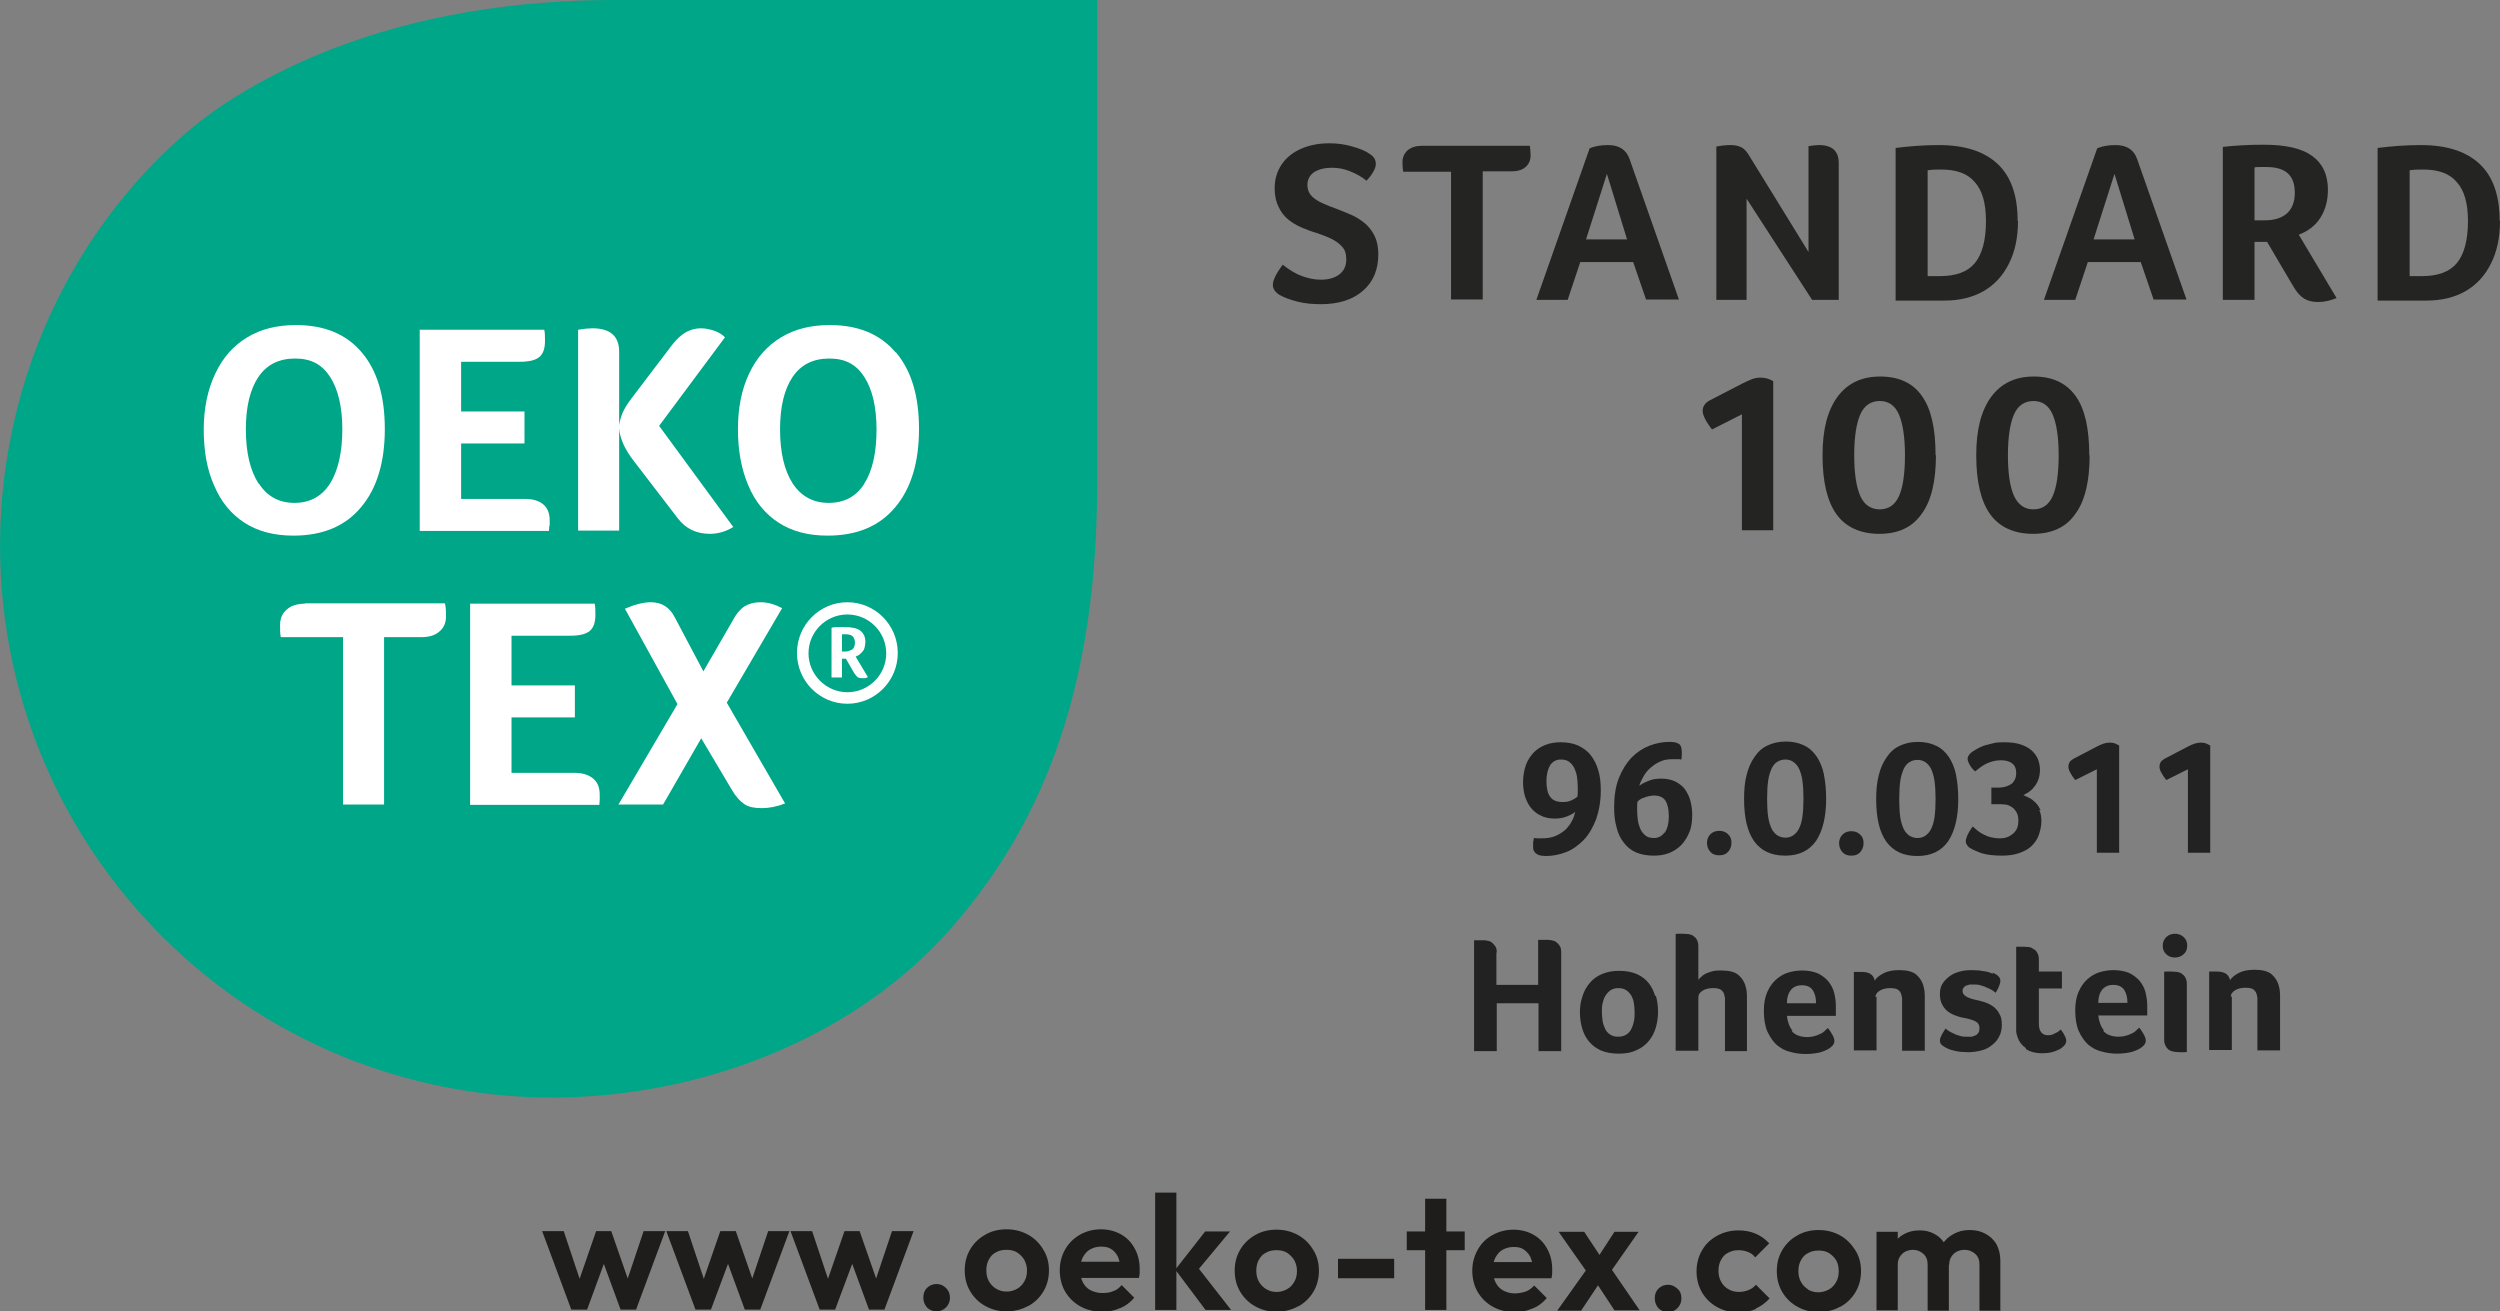
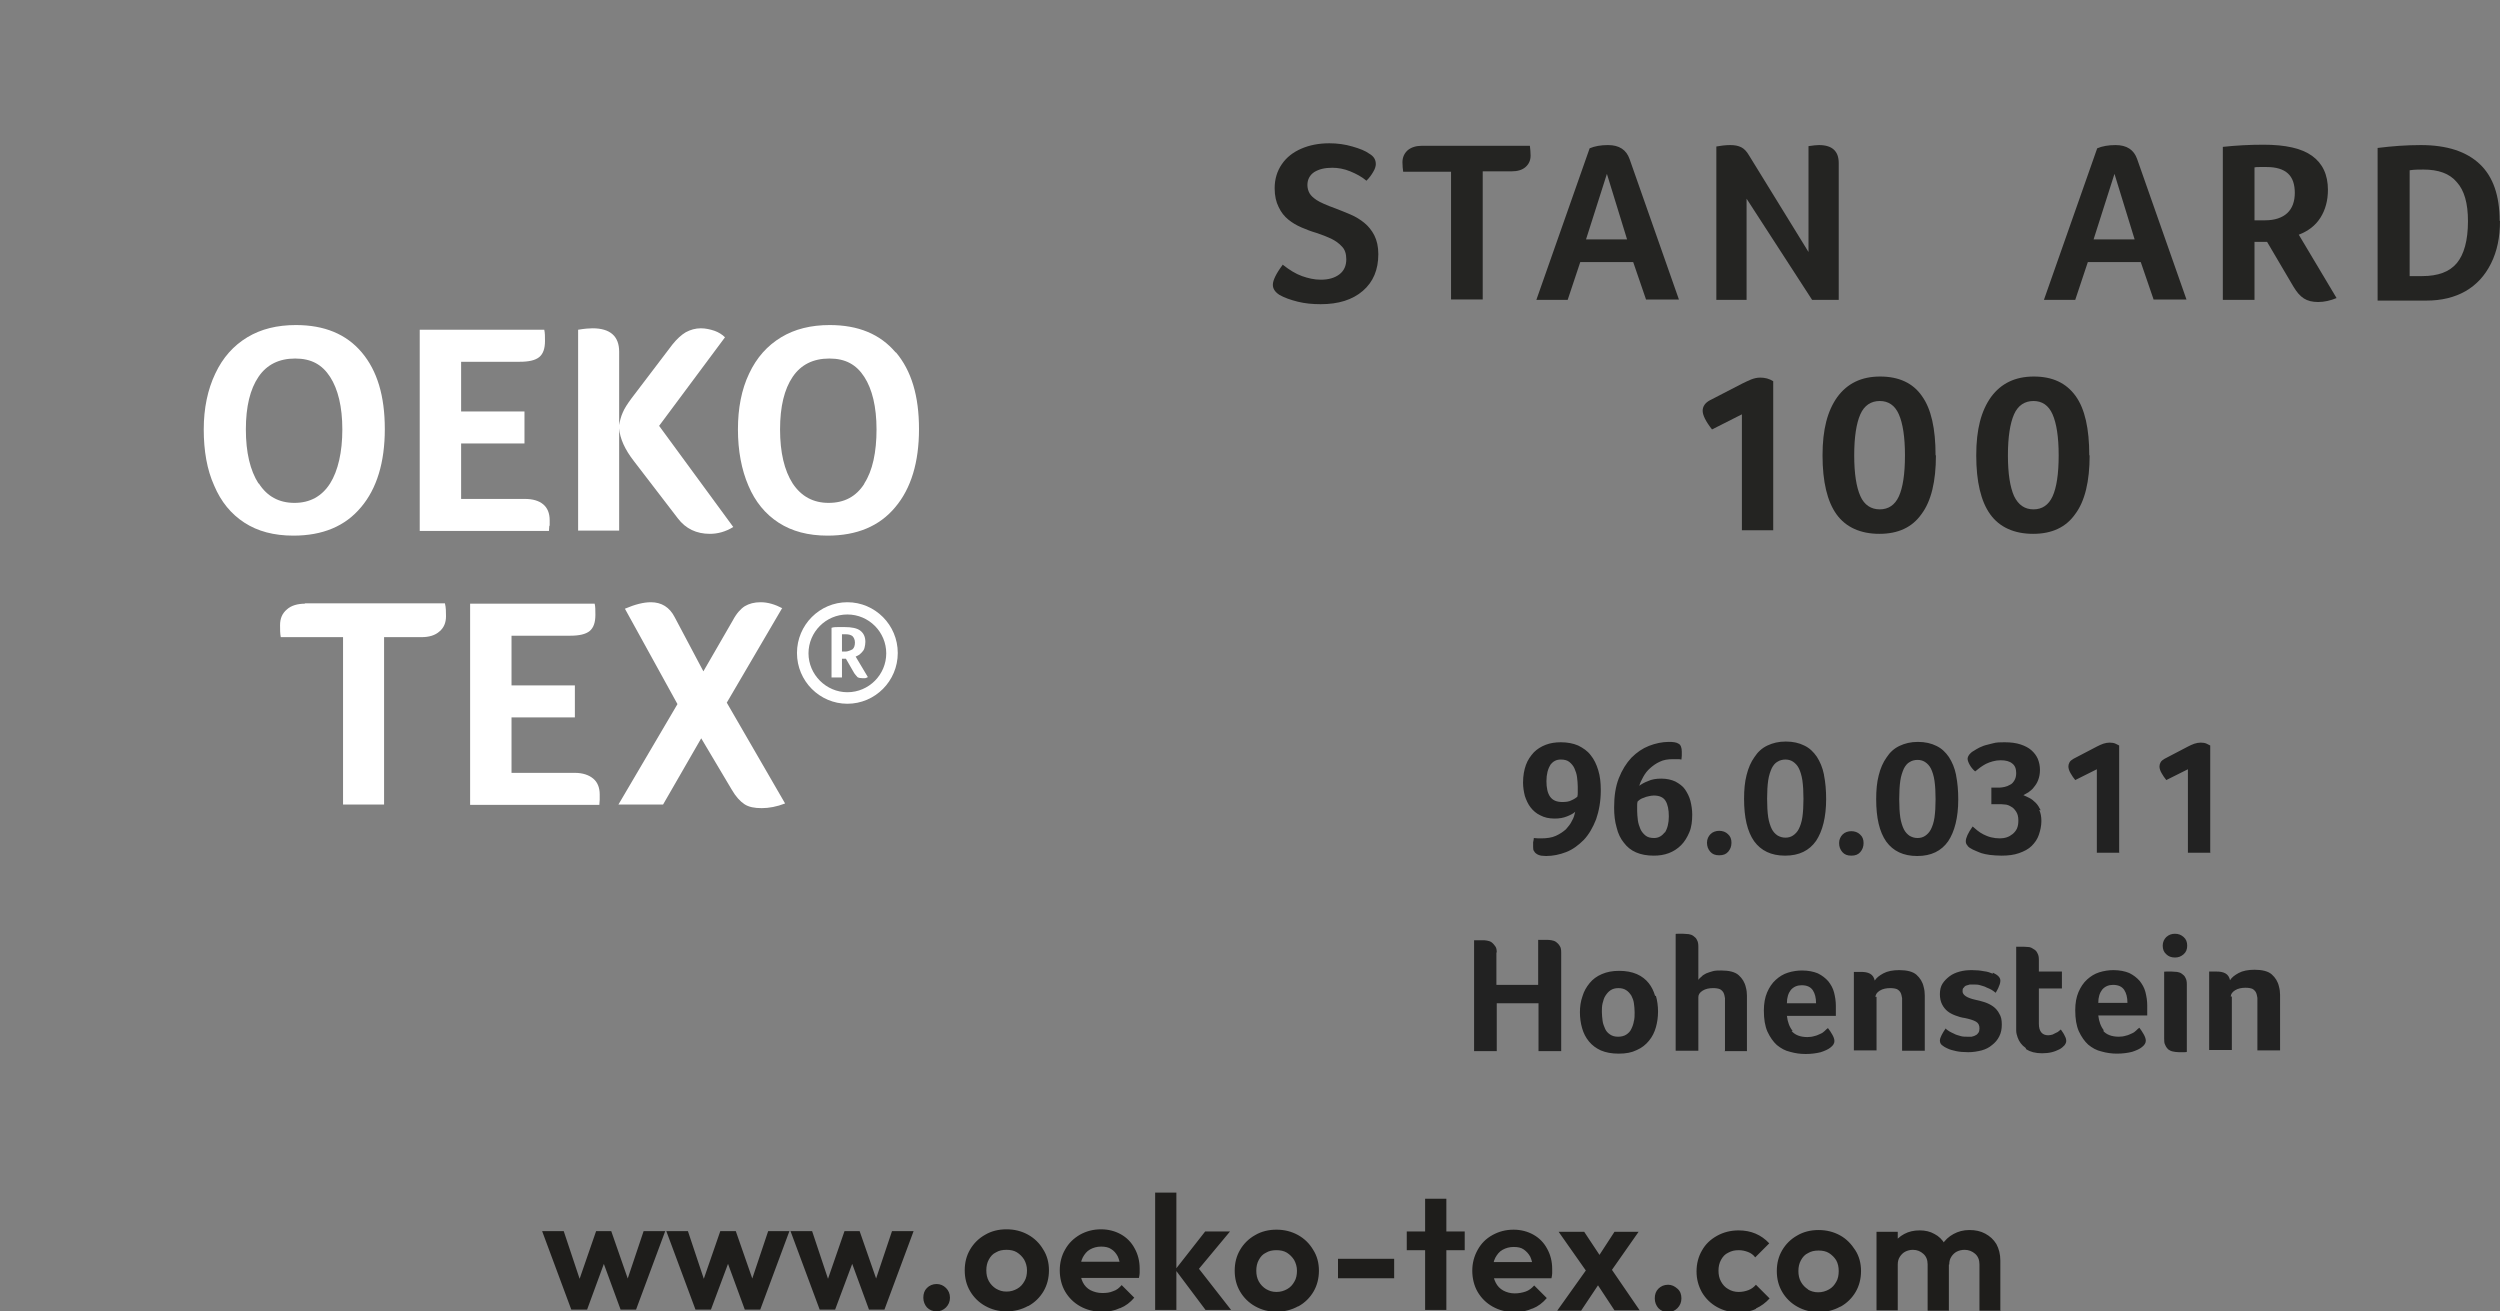
<svg xmlns="http://www.w3.org/2000/svg" id="Ebene_1" viewBox="0 0 69.45 36.43">
  <rect x="0" y="0" width="69.45" height="36.43" fill="#808080" stroke="none" />
  <defs>
    <style>.cls-1{fill:#222;}.cls-1,.cls-2,.cls-3,.cls-4,.cls-5,.cls-6{stroke-width:0px;}.cls-2{fill:#242422;}.cls-3{fill:#00a688;}.cls-4{fill:none;}.cls-5{fill:#fff;}.cls-7{clip-path:url(#clippath);}.cls-6{fill:#1e1d1b;}</style>
    <clipPath id="clippath">
-       <rect class="cls-4" x="0" y="0" width="30.49" height="30.49" />
-     </clipPath>
+       </clipPath>
  </defs>
  <g class="cls-7">
    <path class="cls-3" d="m4.49,26c3.27,3.27,7.36,4.49,10.83,4.49,4.24,0,8.51-1.71,11.15-4.76,2.65-3.04,4.01-6.89,4.01-12.32V0h-13.4c-5.53,0-9.06,1.69-10.94,2.95C4.2,4.25.75,7.74.1,13.42c-.51,4.48.96,9.14,4.39,12.58" />
  </g>
  <path class="cls-5" d="m7.18,13.43c-.23-.36-.35-.86-.35-1.5s.12-1.12.35-1.46.57-.51,1.02-.51.75.17.97.51c.22.34.34.83.34,1.46s-.12,1.15-.34,1.5c-.23.36-.56.54-.99.54s-.76-.18-.99-.54m2.84.66c.44-.52.66-1.25.66-2.17s-.21-1.62-.64-2.13c-.43-.51-1.04-.76-1.83-.76-.52,0-.97.11-1.35.34-.38.23-.68.56-.89,1.01-.21.44-.32.96-.32,1.55s.09,1.12.29,1.56c.19.45.47.79.84,1.03.37.24.82.36,1.36.36.81,0,1.44-.26,1.88-.79" />
  <path class="cls-5" d="m15.27,14.6s0-.09,0-.15c0-.19-.06-.34-.18-.44-.12-.1-.29-.15-.51-.15h-1.77v-1.54h1.76v-.89h-1.76v-1.38h1.63c.25,0,.43-.04.54-.13.11-.09.16-.24.16-.45,0-.12,0-.22-.02-.31h-3.46v5.59h3.59c0-.05.01-.1.01-.14" />
  <path class="cls-5" d="m17.2,11.9c.02.28.16.59.41.91l1.22,1.59c.22.29.52.43.89.43.22,0,.44-.06.65-.19l-2.06-2.81,1.83-2.46c-.08-.08-.18-.14-.29-.18-.12-.04-.25-.07-.38-.07-.15,0-.29.04-.42.11-.12.07-.25.19-.37.34l-1.14,1.5c-.11.15-.19.27-.24.39-.05.11-.08.23-.1.35v-2.04c0-.43-.25-.65-.74-.65-.09,0-.22.01-.4.04v5.58h1.14v-2.84h0Z" />
  <path class="cls-5" d="m24.01,13.44c-.23.36-.56.53-.99.53s-.76-.18-1-.54c-.23-.36-.35-.86-.35-1.5s.12-1.12.35-1.46c.23-.34.57-.51,1.02-.51s.75.17.97.51c.22.34.34.83.34,1.46s-.11,1.15-.34,1.5m.87-3.64c-.43-.51-1.04-.76-1.83-.76-.52,0-.97.11-1.35.34-.38.23-.68.56-.89,1.01-.21.44-.31.96-.31,1.55s.1,1.12.29,1.56c.19.45.47.79.84,1.03.37.24.82.36,1.36.36.81,0,1.44-.26,1.88-.79.44-.52.66-1.25.66-2.17s-.21-1.62-.64-2.13" />
  <path class="cls-5" d="m23.54,19.23c-.59,0-1.08-.49-1.08-1.08s.48-1.08,1.08-1.08,1.08.49,1.08,1.08-.48,1.08-1.08,1.08m0-2.5c-.77,0-1.4.63-1.4,1.41s.63,1.41,1.4,1.41,1.4-.63,1.4-1.41-.63-1.41-1.4-1.41" />
  <path class="cls-5" d="m23.68,18.04s-.11.06-.19.06h-.1v-.48s.03,0,.05,0c.02,0,.04,0,.06,0,.08,0,.14.02.18.05.04.04.07.1.07.18s-.02.15-.07.19m.2.14s.06-.05.08-.08c.03-.03.05-.07.06-.12.01-.04.02-.1.02-.15,0-.14-.05-.24-.14-.31-.09-.07-.24-.1-.44-.1-.05,0-.11,0-.17,0-.06,0-.13,0-.19.02v1.38h.29v-.52h.11l.23.4s.06.08.09.11c.03.02.08.03.13.03.03,0,.05,0,.08,0,.03,0,.05-.02.08-.03l-.34-.57s.07-.03.1-.05" />
  <path class="cls-5" d="m8.48,16.77c-.21,0-.39.05-.51.16-.13.11-.19.25-.19.44,0,.12,0,.23.02.33h1.73v4.65h1.14v-4.65h1.04c.21,0,.38-.05.5-.16.12-.1.18-.24.18-.42,0-.12,0-.24-.03-.36h-3.9Z" />
  <path class="cls-5" d="m15.98,21.47h-1.77v-1.54h1.76v-.89h-1.76v-1.38h1.63c.25,0,.43-.04.54-.13.11-.09.16-.24.16-.45,0-.12,0-.23-.02-.31h-3.46v5.59h3.59c0-.05.01-.1.01-.14,0-.04,0-.09,0-.15,0-.19-.06-.34-.18-.44-.12-.1-.29-.16-.51-.16" />
  <path class="cls-5" d="m21.74,16.9c-.21-.11-.41-.17-.61-.17-.18,0-.32.04-.44.11-.11.07-.23.2-.33.39l-.82,1.42-.8-1.51c-.14-.27-.36-.41-.66-.41-.2,0-.44.06-.72.18l1.46,2.65-1.64,2.79h1.24l1.06-1.84.85,1.43c.11.19.23.32.35.4.12.08.28.11.48.11.2,0,.42-.04.65-.13l-1.62-2.8,1.54-2.63h0Z" />
  <path class="cls-6" d="m16.31,36.38l.55-1.5h-.17l.55,1.5h.43l.81-2.18h-.6l-.53,1.58h.18s-.55-1.58-.55-1.58h-.42l-.55,1.59h.18s-.53-1.59-.53-1.59h-.6l.81,2.18h.43Zm3.44,0l.56-1.5h-.17l.55,1.5h.43l.81-2.18h-.59l-.53,1.58h.18s-.55-1.58-.55-1.58h-.43l-.55,1.59h.18s-.53-1.59-.53-1.59h-.6l.81,2.18h.43Zm3.45,0l.56-1.5h-.17l.55,1.5h.43l.81-2.18h-.6l-.53,1.58h.18s-.55-1.58-.55-1.58h-.42l-.55,1.59h.18s-.53-1.59-.53-1.59h-.6l.81,2.18h.43Zm3.08-.06c.07-.07.11-.16.11-.27s-.04-.2-.11-.27c-.07-.07-.16-.11-.26-.11-.11,0-.2.04-.27.11-.07.07-.1.16-.1.27s.04.2.1.27c.07.07.16.11.27.11.1,0,.19-.04.26-.11m2.29-.04c.18-.1.32-.24.42-.41.1-.17.15-.37.15-.58s-.05-.41-.16-.58c-.1-.17-.24-.31-.42-.41-.18-.1-.38-.15-.6-.15s-.42.05-.59.15c-.18.1-.32.24-.42.41-.1.17-.15.36-.15.58s.05.41.15.58c.1.17.24.31.42.41.18.1.37.15.59.15s.42-.05.6-.15m-.89-.48c-.08-.05-.15-.12-.2-.21-.05-.09-.07-.19-.07-.3s.02-.21.07-.3c.05-.09.11-.16.2-.2.08-.05.18-.07.29-.07s.21.02.29.07c.08.05.15.12.2.2.05.09.08.19.08.3s-.02.22-.07.3c-.05.09-.11.16-.2.21-.09.05-.18.08-.3.08s-.2-.03-.29-.08m3.45.54c.15-.06.28-.16.39-.29l-.35-.35c-.07.08-.14.14-.24.17-.09.04-.19.05-.3.05-.12,0-.23-.03-.33-.08-.09-.05-.16-.12-.21-.22-.05-.1-.07-.21-.07-.35s.02-.24.07-.34c.05-.09.11-.17.2-.22.09-.05.19-.08.31-.08.11,0,.21.02.28.07.08.05.13.11.18.2.04.09.07.19.07.33l.24-.18h-1.56v.45h1.84c.01-.05.02-.1.02-.14,0-.04,0-.08,0-.12,0-.21-.05-.4-.14-.56-.09-.17-.22-.3-.38-.39-.16-.09-.35-.14-.55-.14-.22,0-.41.05-.59.15-.17.1-.31.23-.41.41-.1.17-.15.37-.15.58s.05.42.15.59c.1.17.24.31.42.41.18.1.38.15.61.15.18,0,.34-.03.49-.1m3.09.05l-1-1.28-.02.29.99-1.19h-.69l-.83,1.06.84,1.12h.72Zm-1.52-3.26h-.59v3.26h.59v-3.26h0Zm3.39,3.16c.18-.1.32-.24.42-.41.1-.17.15-.37.15-.58s-.05-.41-.16-.58c-.1-.17-.24-.31-.42-.41-.18-.1-.38-.15-.6-.15s-.42.05-.59.15c-.18.1-.32.24-.42.41-.1.17-.15.36-.15.58s.05.41.15.58c.1.17.24.31.42.41.18.1.37.15.59.15s.42-.05.6-.15m-.89-.48c-.08-.05-.15-.12-.2-.21s-.07-.19-.07-.3.02-.21.07-.3c.05-.09.11-.16.2-.2.08-.05.18-.07.29-.07s.21.02.29.07c.08.05.15.12.2.2.05.09.08.19.08.3s-.02.22-.07.3c-.05.09-.11.16-.2.21-.09.05-.18.08-.3.08s-.2-.03-.29-.08m3.56-.84h-1.56v.54h1.56v-.54h0Zm1.45-1.67h-.59v3.09h.59v-3.09h0Zm.51.91h-1.61v.52h1.61v-.52h0Zm1.89,2.14c.15-.06.28-.16.39-.29l-.35-.35c-.07.08-.15.14-.24.17s-.19.05-.3.05c-.12,0-.23-.03-.32-.08-.09-.05-.16-.12-.21-.22-.05-.1-.08-.21-.08-.35s.02-.24.07-.34c.05-.09.11-.17.2-.22.09-.05.19-.08.31-.08s.21.02.28.07c.07.05.13.11.18.2.04.09.07.19.07.33l.24-.18h-1.56v.45h1.84c.01-.05.02-.1.02-.14,0-.04,0-.08,0-.12,0-.21-.05-.4-.14-.56-.09-.17-.22-.3-.38-.39-.16-.09-.35-.14-.55-.14-.22,0-.41.05-.59.15-.18.1-.31.23-.41.41s-.15.37-.15.58.05.42.15.59c.1.17.24.31.42.41.18.1.38.15.61.15.18,0,.34-.03.49-.1m2.98.05l-.89-1.3-.12-.08-.53-.8h-.71l.85,1.21.12.09.58.88h.7Zm-1.62,0l.56-.84-.34-.4-.89,1.25h.67Zm1.58-2.18h-.66l-.52.8.35.4.84-1.2h0Zm1.09,2.12c.07-.07.11-.16.11-.27s-.03-.2-.11-.27-.16-.11-.26-.11c-.11,0-.2.04-.27.11-.07.07-.1.16-.1.27s.04.2.1.27c.07.07.16.11.27.11.1,0,.19-.04.26-.11m2.18.01c.15-.07.27-.16.38-.28l-.38-.38c-.06.07-.13.12-.21.15-.08.03-.17.05-.27.05-.11,0-.21-.03-.29-.08-.09-.05-.15-.12-.2-.21-.05-.09-.07-.19-.07-.3s.02-.21.07-.3c.05-.09.11-.16.2-.2.09-.05.18-.07.29-.07.1,0,.18.02.26.05.08.03.15.08.2.15l.39-.39c-.11-.12-.24-.21-.38-.27-.14-.06-.3-.09-.47-.09-.22,0-.42.05-.6.15-.18.1-.32.23-.42.41-.1.17-.15.37-.15.58s.05.4.15.58c.1.17.24.31.42.41.18.1.38.15.6.15.17,0,.34-.03.48-.1m2.35-.06c.18-.1.32-.24.42-.41.1-.17.15-.37.15-.58s-.05-.41-.16-.58-.24-.31-.42-.41c-.18-.1-.38-.15-.6-.15s-.42.05-.59.15c-.18.1-.32.24-.42.41-.1.17-.15.36-.15.58s.05.41.15.58c.1.17.24.31.42.41.18.1.37.15.59.15s.42-.05.6-.15m-.89-.48c-.08-.05-.15-.12-.2-.21-.05-.09-.07-.19-.07-.3s.02-.21.07-.3c.05-.09.11-.16.2-.2.08-.05.18-.07.29-.07s.21.02.29.07c.08.05.15.12.2.2.05.09.07.19.07.3s-.02.22-.07.3c-.05.09-.11.16-.2.21-.09.05-.19.08-.3.08s-.21-.03-.29-.08m2.5-1.6h-.59v2.18h.59v-2.18h0Zm1.42,2.18v-1.4c0-.17-.04-.31-.11-.44-.07-.12-.17-.22-.29-.28-.12-.07-.26-.1-.41-.1-.16,0-.3.03-.43.1-.13.07-.23.16-.3.29-.07.12-.11.27-.11.44l.23.12c0-.09.02-.16.06-.22.04-.06.09-.11.15-.14.06-.03.13-.05.21-.05.12,0,.21.04.29.11.08.07.12.17.12.29v1.29h.6Zm1.43,0v-1.38c0-.18-.04-.33-.11-.46-.08-.13-.18-.22-.31-.29-.13-.07-.27-.1-.44-.1s-.31.04-.44.11c-.13.07-.24.17-.32.3-.08.13-.13.28-.14.46l.34.09c0-.09.02-.16.06-.22.04-.06.09-.11.15-.14.06-.03.13-.05.22-.05.11,0,.21.04.29.11.08.07.12.17.12.29v1.29h.6Z" />
  <path class="cls-2" d="m35.63,7.35c.19.15.37.26.54.32.17.06.34.1.52.1.22,0,.39-.05.52-.15.13-.1.19-.24.19-.42,0-.15-.04-.27-.12-.35-.08-.09-.18-.16-.3-.22-.13-.06-.26-.11-.41-.16-.14-.04-.27-.09-.41-.15-.14-.06-.26-.13-.37-.22-.11-.09-.2-.2-.27-.35-.07-.14-.11-.31-.11-.52,0-.26.07-.48.2-.67.13-.19.31-.33.54-.43.23-.1.49-.15.78-.15.22,0,.44.03.64.09.21.06.36.12.47.2.12.07.18.16.18.29,0,.05-.02.13-.07.21-.05.09-.11.17-.19.25-.13-.11-.28-.19-.45-.26-.17-.07-.34-.1-.5-.1-.21,0-.37.04-.5.12-.12.08-.19.2-.19.36,0,.08.02.16.06.23.04.07.11.13.2.19.09.06.27.14.52.23.14.05.27.11.42.17.14.06.27.14.38.23.11.09.21.21.28.35.07.14.11.31.11.52,0,.43-.14.77-.43,1.02-.29.25-.68.37-1.17.37-.23,0-.44-.02-.64-.07-.2-.05-.37-.11-.51-.19-.12-.08-.18-.17-.18-.28,0-.12.09-.31.27-.55" />
  <path class="cls-2" d="m40.31,4.77h-1.33c-.01-.08-.02-.16-.02-.26,0-.14.05-.25.15-.34.1-.08.23-.12.39-.12h3c.01.09.02.18.02.27,0,.14-.05.24-.14.32-.09.08-.22.12-.39.12h-.8v3.56h-.88v-3.56h0Z" />
  <path class="cls-2" d="m44.64,4.83l-.58,1.82h1.14l-.56-1.82h0Zm1.09,3.5l-.36-1.05h-1.47l-.35,1.05h-.87l1.48-4.21c.14-.06.31-.09.51-.09.31,0,.51.13.6.39l1.37,3.9h-.91Z" />
  <path class="cls-2" d="m51.08,8.33h-.74l-1.82-2.81v2.81h-.84v-4.26c.11-.02.24-.04.39-.04.12,0,.22.02.3.06.08.04.15.11.22.23l1.65,2.68v-2.94c.13-.02.22-.03.29-.03.37,0,.55.17.55.5v3.8h0Z" />
-   <path class="cls-2" d="m55.17,6.14c0-.49-.1-.85-.31-1.08-.2-.24-.51-.35-.93-.35-.12,0-.25,0-.38.02v2.94h.35c.44,0,.76-.12.96-.36.2-.24.31-.63.31-1.16m.89-.01c0,.45-.08.84-.25,1.18s-.4.59-.71.77c-.3.17-.66.26-1.08.26h-1.36v-4.24c.4-.05.79-.08,1.2-.08.73,0,1.27.18,1.64.53.37.35.55.88.55,1.57" />
  <path class="cls-2" d="m58.74,4.83l-.58,1.82h1.14l-.56-1.82h0Zm1.09,3.5l-.36-1.05h-1.47l-.35,1.05h-.87l1.48-4.21c.14-.06.31-.09.51-.09.31,0,.51.13.6.39l1.37,3.9h-.91Z" />
  <path class="cls-2" d="m63.75,5.37c0-.25-.06-.43-.19-.55-.13-.12-.33-.18-.59-.18-.08,0-.14,0-.2,0-.06,0-.1,0-.14.01v1.47h.3c.26,0,.47-.07.61-.2.14-.13.21-.32.21-.57m.92-.08c0,.3-.07.56-.21.78-.14.22-.34.37-.6.47l1.05,1.76c-.17.07-.34.11-.51.11-.16,0-.29-.03-.4-.1-.11-.07-.2-.18-.29-.33l-.73-1.24h-.35v1.61h-.88v-4.25c.37-.04.74-.06,1.13-.06.61,0,1.06.1,1.35.31.29.21.44.52.44.95" />
  <path class="cls-2" d="m68.56,6.14c0-.49-.1-.85-.31-1.08-.2-.24-.51-.35-.93-.35-.12,0-.25,0-.38.02v2.94h.35c.44,0,.76-.12.96-.36.2-.24.31-.63.31-1.16m.89-.01c0,.45-.08.84-.25,1.18-.17.34-.4.59-.71.77-.3.17-.66.26-1.08.26h-1.36v-4.24c.4-.05.79-.08,1.2-.08.73,0,1.27.18,1.64.53s.55.88.55,1.57" />
  <path class="cls-2" d="m48.39,14.73v-3.22l-.83.42c-.18-.23-.26-.4-.26-.52s.07-.22.2-.29l.91-.47c.08-.04.17-.08.24-.11.08-.03.16-.05.25-.05.13,0,.25.03.36.1v4.14h-.86Z" />
  <path class="cls-2" d="m52.92,12.65c0-.51-.06-.89-.17-1.14-.11-.25-.29-.37-.53-.37s-.43.12-.54.37c-.11.25-.17.63-.17,1.14s.06.88.17,1.13c.11.25.3.37.54.37s.42-.12.53-.36c.11-.24.17-.62.17-1.14m.86,0c0,.72-.13,1.27-.4,1.63-.26.37-.65.55-1.17.55s-.93-.18-1.19-.54c-.26-.36-.39-.91-.39-1.64s.14-1.24.41-1.62c.28-.38.67-.57,1.19-.57s.91.18,1.16.54c.26.36.38.91.38,1.65" />
  <path class="cls-2" d="m57.19,12.65c0-.51-.06-.89-.17-1.14-.11-.25-.29-.37-.53-.37s-.43.12-.54.37c-.11.25-.17.63-.17,1.14s.06.88.17,1.13c.12.25.3.37.54.37s.42-.12.53-.36c.11-.24.17-.62.17-1.14m.86,0c0,.72-.13,1.27-.4,1.63-.26.37-.65.55-1.17.55s-.93-.18-1.19-.54c-.26-.36-.39-.91-.39-1.64s.14-1.24.41-1.62c.28-.38.67-.57,1.19-.57s.9.18,1.16.54c.26.36.38.91.38,1.65" />
  <path class="cls-1" d="m42.36,22.11c.04.12.09.23.16.32.07.09.16.17.27.22.11.06.24.09.4.09.13,0,.24-.02.34-.06.1-.04.18-.08.23-.13-.02.08-.04.17-.09.25-.04.09-.1.16-.17.24-.08.07-.17.13-.28.18-.11.05-.25.07-.41.07-.06,0-.13,0-.2-.01,0,.03-.01.07-.02.12,0,.04,0,.08,0,.12,0,.05,0,.1.03.13.02.04.05.06.08.08.03.02.07.03.11.04.04,0,.09.01.14.01.19,0,.38-.04.56-.11.18-.07.34-.19.49-.34.14-.15.25-.34.34-.57.08-.23.13-.5.13-.81,0-.2-.02-.39-.07-.55-.05-.17-.12-.31-.21-.42-.09-.12-.21-.2-.35-.27-.14-.06-.3-.09-.48-.09-.15,0-.29.02-.42.07-.13.05-.24.12-.33.21-.09.1-.17.21-.22.35-.05.14-.08.3-.08.49,0,.13.02.25.05.37h0Zm.7-.85c.08-.11.17-.16.3-.16.1,0,.18.02.24.07.06.05.11.11.14.18.03.07.06.15.07.24.01.09.02.17.02.26,0,.05,0,.1,0,.15,0,.05,0,.09-.01.13-.03.03-.09.07-.16.1-.07.04-.16.05-.26.05-.16,0-.27-.05-.34-.15-.07-.1-.1-.25-.1-.43,0-.19.04-.34.11-.45h0Zm3.9.99c-.03-.12-.09-.23-.15-.32s-.16-.16-.27-.22c-.11-.05-.24-.08-.39-.08-.14,0-.27.02-.37.07-.11.04-.19.09-.24.13.02-.08.06-.16.11-.25.05-.09.11-.17.19-.24.08-.07.16-.13.27-.18.1-.05.22-.07.36-.07.05,0,.09,0,.13,0,.03,0,.07,0,.11.01,0-.03.01-.07.01-.11,0-.04,0-.08,0-.11,0-.11-.03-.19-.09-.22-.06-.04-.15-.05-.27-.05-.18,0-.37.04-.55.11-.18.07-.34.18-.49.33-.14.15-.26.34-.35.57-.09.23-.13.5-.13.81,0,.21.02.39.07.56.04.17.11.31.2.42.09.12.2.21.34.27.14.06.3.09.49.09.15,0,.29-.02.42-.07s.24-.12.34-.22c.1-.1.17-.22.23-.36.06-.14.08-.31.08-.49,0-.13-.02-.26-.05-.38h0Zm-.71.87c-.08.1-.17.16-.3.16-.1,0-.18-.02-.24-.07-.06-.05-.11-.11-.14-.18-.03-.07-.06-.16-.07-.24-.01-.09-.02-.18-.02-.26,0-.05,0-.1,0-.14,0-.04,0-.08.01-.12.02-.02.04-.04.07-.06.03-.02.07-.04.11-.05.04-.02.08-.03.13-.04.04-.01.09-.02.14-.02.16,0,.27.05.33.15.06.1.09.24.09.43,0,.19-.04.34-.11.45h0Zm1.75.05c-.06-.06-.15-.09-.24-.09s-.18.03-.24.09c-.06.06-.1.14-.1.24s.03.18.09.25c.06.07.14.1.25.1s.19-.03.25-.1c.06-.07.09-.15.09-.25s-.03-.18-.1-.24h0Zm2.67-1.65c-.04-.2-.11-.36-.2-.5-.09-.13-.2-.24-.35-.31-.14-.07-.31-.11-.51-.11s-.36.04-.51.11c-.15.07-.27.18-.36.32-.1.14-.17.3-.22.5-.05.19-.07.41-.07.66,0,.52.09.91.28,1.18.19.26.47.4.86.4s.67-.14.86-.41c.18-.27.28-.66.28-1.16,0-.25-.02-.47-.06-.67h0Zm-.6,1.18c-.02.14-.06.25-.1.33-.04.08-.1.14-.16.18-.06.04-.13.06-.21.06s-.15-.02-.22-.06c-.06-.04-.12-.1-.16-.18-.04-.08-.08-.2-.1-.33-.02-.14-.03-.31-.03-.51s.01-.37.03-.51c.02-.14.06-.25.1-.34.04-.08.1-.15.16-.18.06-.04.14-.06.22-.06s.15.02.21.06c.06.04.12.1.16.18.04.08.08.2.1.34.02.14.03.31.03.51s-.01.37-.03.51h0Zm1.6.48c-.06-.06-.15-.09-.24-.09s-.18.03-.24.09c-.06.06-.1.14-.1.24s.03.18.09.25c.06.07.14.1.25.1s.19-.03.25-.1c.06-.07.09-.15.09-.25s-.03-.18-.1-.24h0Zm2.67-1.65c-.04-.2-.11-.36-.2-.5-.09-.13-.2-.24-.35-.31-.14-.07-.31-.11-.51-.11s-.36.04-.51.11c-.15.07-.27.18-.36.32-.1.14-.17.3-.22.5-.05.19-.07.41-.07.66,0,.52.09.91.28,1.18.19.26.47.4.86.4s.67-.14.86-.41c.18-.27.28-.66.28-1.16,0-.25-.02-.47-.06-.67h0Zm-.6,1.18c-.02.14-.06.25-.1.33-.04.08-.1.14-.16.18-.06.04-.13.06-.21.06s-.15-.02-.22-.06c-.06-.04-.12-.1-.16-.18-.04-.08-.08-.2-.1-.33-.02-.14-.03-.31-.03-.51s.01-.37.03-.51c.02-.14.06-.25.1-.34.04-.08.1-.15.16-.18.06-.04.14-.06.22-.06s.15.02.21.06c.06.04.12.1.16.18.04.08.08.2.1.34.02.14.03.31.03.51s-.01.37-.03.51h0Zm2.95-.2c-.04-.08-.08-.15-.14-.21s-.11-.1-.17-.13c-.06-.03-.12-.06-.17-.08.04-.02.09-.05.14-.08.05-.04.11-.08.15-.14.05-.06.09-.12.12-.2.03-.08.05-.17.05-.28s-.02-.21-.06-.31c-.04-.09-.1-.17-.18-.24-.08-.07-.18-.12-.3-.16-.12-.04-.27-.06-.44-.06-.12,0-.23,0-.33.03s-.18.04-.26.07c-.08.03-.14.06-.19.09-.05.03-.1.06-.13.08-.03.02-.05.05-.08.08-.02.03-.04.07-.04.11s.02.1.06.17c.04.07.09.13.15.18.05-.04.09-.07.14-.11.05-.04.11-.07.16-.1.06-.03.12-.05.19-.07.07-.02.14-.03.22-.03.14,0,.25.03.32.09.08.06.11.15.11.27,0,.08-.02.15-.05.2-.03.05-.07.1-.12.12-.05.03-.1.05-.15.06-.05.01-.1.02-.14.02h-.23v.46h.23s.09,0,.15.01c.06,0,.12.03.17.06.06.03.1.08.14.14.04.06.06.14.06.24,0,.09-.01.16-.04.23-.03.06-.07.11-.12.15-.05.04-.1.07-.16.09-.06.02-.13.03-.19.03-.09,0-.17-.01-.25-.03-.08-.02-.15-.05-.21-.08-.06-.03-.12-.07-.17-.11-.05-.04-.09-.08-.13-.11-.13.18-.19.32-.19.41,0,.04.01.08.04.11.02.04.06.07.1.09.03.02.07.04.12.06.05.02.11.05.17.07.07.02.15.04.24.05.09.01.2.02.32.02.19,0,.35-.02.49-.07.14-.05.26-.11.35-.2.09-.09.16-.19.2-.31.04-.12.07-.25.07-.38,0-.12-.02-.23-.06-.31h0Zm2.18,1.19v-2.99s-.06-.03-.1-.05c-.04-.02-.1-.03-.16-.03s-.12.01-.18.03c-.06.02-.12.05-.18.08l-.65.34c-.05.03-.09.06-.11.1-.02.04-.03.07-.03.11,0,.06.02.12.06.19.04.07.08.13.13.19l.6-.3v2.32h.63Zm2.53,0v-2.99s-.06-.03-.1-.05c-.04-.02-.1-.03-.16-.03s-.12.01-.18.03c-.06.02-.12.05-.18.08l-.65.34c-.05.03-.09.06-.11.1-.02.04-.03.07-.03.11,0,.06.02.12.06.19.04.07.08.13.13.19l.6-.3v2.32h.63Z" />
  <path class="cls-1" d="m41.58,26.47c0-.08-.01-.14-.04-.18s-.06-.08-.1-.11c-.04-.03-.08-.04-.13-.05s-.09-.01-.14-.01c-.02,0-.04,0-.07,0-.02,0-.05,0-.07,0-.03,0-.05,0-.08,0v3.08h.63v-1.33h1.16v1.33h.63v-2.74c0-.08-.01-.14-.04-.18-.03-.05-.06-.08-.1-.11-.04-.03-.08-.04-.13-.05s-.09-.01-.13-.01c-.02,0-.05,0-.08,0-.03,0-.05,0-.08,0-.03,0-.05,0-.08,0v1.25h-1.16v-.91h0Zm4.4,1.2c-.04-.14-.1-.26-.18-.36-.08-.1-.19-.19-.33-.25-.14-.06-.3-.09-.49-.09s-.34.03-.48.09c-.14.06-.25.14-.34.25-.09.11-.16.23-.2.37-.05.14-.07.29-.07.44s.02.3.06.44c.04.14.1.26.19.37.09.11.2.19.33.25.14.06.3.09.5.09s.36-.03.5-.1c.14-.06.25-.15.34-.26.09-.11.15-.23.19-.37.04-.14.06-.29.06-.44s-.02-.3-.06-.44h0Zm-.59.69c-.01.08-.04.16-.07.22-.03.07-.08.12-.14.16-.06.04-.14.06-.23.06s-.16-.02-.22-.06c-.06-.04-.11-.09-.14-.16-.03-.07-.06-.14-.07-.22-.01-.08-.02-.17-.02-.25s0-.16.02-.24c.02-.08.04-.15.08-.21.04-.06.08-.11.14-.15.06-.04.13-.06.22-.06s.16.02.22.06c.06.04.1.09.14.15.03.06.06.13.07.21.01.08.02.16.02.25s0,.17-.02.25h0Zm2.51.84h.63v-1.3c0-.08,0-.16,0-.24,0-.08-.01-.16-.03-.23-.03-.14-.1-.25-.2-.34-.1-.09-.27-.13-.48-.13-.09,0-.17,0-.24.02-.07.02-.13.04-.18.06-.05.03-.1.05-.13.09-.04.03-.07.06-.09.09v-.92c0-.08-.01-.14-.04-.19-.02-.05-.06-.08-.1-.11-.04-.03-.08-.04-.13-.05-.05,0-.1-.01-.15-.01s-.1,0-.14,0c-.05,0-.07,0-.07.01v3.24h.63v-1.49c0-.07.04-.13.12-.18.08-.05.18-.07.29-.07.08,0,.14.01.19.03.04.02.08.06.1.1.02.04.03.09.04.15,0,.06,0,.12,0,.19v1.27h0Zm1.9-.56c-.09-.11-.14-.25-.16-.42h1.36s0-.04,0-.06c0-.03,0-.05,0-.08,0-.03,0-.05,0-.08v-.06c0-.13-.02-.25-.05-.37-.03-.12-.09-.22-.16-.31-.08-.09-.17-.16-.29-.22-.12-.05-.27-.08-.44-.08-.13,0-.26.02-.39.06-.13.04-.24.11-.34.2-.1.09-.18.21-.24.35-.06.14-.09.31-.09.5,0,.24.03.43.1.59.07.15.16.28.26.37.11.09.23.16.37.19.14.04.28.06.43.06.16,0,.3-.02.42-.05.12-.04.21-.08.27-.13.08-.06.11-.12.11-.18,0-.05-.02-.11-.06-.18-.04-.07-.08-.13-.12-.18-.03.02-.06.05-.09.08-.03.03-.07.06-.12.08-.05.02-.1.05-.16.06-.06.02-.13.03-.2.03-.2,0-.35-.06-.44-.17h0Zm-.16-.77c0-.16.04-.28.11-.37.08-.09.18-.13.3-.13.15,0,.25.05.31.14s.09.21.09.36h-.81Zm2.46-.17c0-.07.04-.13.12-.18.08-.05.18-.07.29-.07.08,0,.14.01.19.03.04.02.08.06.1.1s.03.09.04.15c0,.06,0,.12,0,.19v1.27h.63v-1.3c0-.08,0-.16,0-.24,0-.08-.01-.16-.03-.23-.03-.14-.1-.25-.2-.34-.1-.09-.27-.13-.48-.13-.18,0-.33.03-.44.09s-.19.12-.24.2c-.02-.09-.06-.15-.13-.19-.07-.04-.16-.05-.25-.05-.03,0-.06,0-.09,0-.02,0-.05,0-.06,0-.02,0-.04,0-.05,0v2.18h.63v-1.49h0Zm3.26-.65c-.07-.03-.15-.06-.25-.07-.1-.02-.21-.03-.33-.03s-.23.01-.34.04c-.11.03-.2.07-.28.13-.08.06-.15.13-.2.21-.05.08-.07.18-.07.29s.02.2.06.28c.04.08.09.14.15.19.06.05.14.09.22.12.08.03.17.06.26.07.14.03.24.06.31.1.07.04.1.1.1.19,0,.05-.01.09-.03.12-.02.03-.05.06-.08.07-.03.02-.07.03-.11.04-.04,0-.08,0-.12,0-.06,0-.13,0-.19-.02-.06-.02-.12-.03-.17-.06-.05-.02-.1-.05-.14-.07-.04-.03-.08-.05-.1-.08-.04.06-.08.12-.11.18-.03.06-.05.11-.05.16,0,.06.03.11.08.14.05.04.1.06.14.08.06.03.14.05.23.07.09.02.21.03.34.03s.25-.02.37-.05c.11-.03.21-.08.29-.15.08-.06.15-.14.2-.24.05-.1.07-.2.07-.33s-.02-.22-.07-.3c-.04-.08-.1-.15-.17-.2-.07-.05-.15-.09-.24-.12-.09-.03-.18-.05-.27-.07-.22-.05-.34-.13-.34-.23,0-.04,0-.08.03-.1.02-.03.04-.05.07-.06.03-.01.06-.02.1-.03.04,0,.07,0,.11,0,.06,0,.12,0,.18.02.06.02.12.03.17.06.06.02.11.05.15.07.04.03.08.05.11.08.03-.06.07-.11.09-.18.03-.06.04-.12.04-.16,0-.09-.08-.16-.21-.22h0Zm.93,2.1c.11.07.25.11.44.11.1,0,.19-.01.27-.03.08-.02.15-.05.21-.08.06-.03.1-.07.14-.11.03-.04.05-.08.05-.12,0-.04-.01-.09-.04-.14-.02-.05-.06-.11-.11-.18,0,0-.03.02-.05.04-.02.02-.05.04-.08.05-.03.02-.07.03-.1.05-.04.01-.08.02-.12.02-.17,0-.26-.11-.26-.32v-.98h.64v-.47h-.64v-.32c0-.08-.01-.14-.04-.19-.02-.05-.06-.09-.1-.11-.04-.03-.08-.05-.13-.06-.05,0-.1-.01-.15-.01-.02,0-.05,0-.07,0-.02,0-.05,0-.07,0-.02,0-.05,0-.07,0v2.13c0,.07,0,.13,0,.2,0,.07.02.13.04.19.04.12.12.22.22.29h0Zm2.16-.52c-.09-.11-.14-.25-.16-.42h1.36s0-.04,0-.06c0-.03,0-.05,0-.08,0-.03,0-.05,0-.08v-.06c0-.13-.02-.25-.05-.37-.03-.12-.09-.22-.16-.31-.08-.09-.17-.16-.29-.22-.12-.05-.27-.08-.44-.08-.13,0-.26.02-.39.06-.13.04-.24.11-.34.2-.1.09-.18.21-.24.35-.06.14-.09.31-.09.5,0,.24.03.43.1.59.07.15.16.28.26.37.11.09.23.16.37.19.14.04.28.06.43.06.16,0,.3-.02.42-.05.12-.04.21-.08.27-.13.08-.06.11-.12.11-.18,0-.05-.02-.11-.06-.18-.04-.07-.08-.13-.12-.18-.03.02-.06.05-.09.08-.03.03-.07.06-.12.08-.05.02-.1.05-.16.06-.06.02-.13.03-.2.03-.2,0-.35-.06-.44-.17h0Zm-.16-.77c0-.16.04-.28.11-.37.08-.09.18-.13.3-.13.15,0,.25.05.31.14s.09.21.09.36h-.81Zm2.46-.51c0-.08-.01-.14-.04-.19-.02-.05-.06-.08-.1-.11-.04-.03-.08-.04-.13-.05-.05,0-.1-.01-.15-.01s-.1,0-.14,0c-.05,0-.07,0-.07.01v1.84c0,.08,0,.14.03.19.02.05.05.09.08.12.04.03.08.05.13.06.05.01.1.02.17.02.05,0,.1,0,.14,0,.04,0,.07,0,.08-.01v-1.86h0Zm-.09-1.32c-.07-.06-.14-.09-.24-.09s-.17.03-.24.09c-.06.06-.1.14-.1.24s.03.18.1.24c.06.06.14.09.24.09s.17-.03.24-.09c.07-.06.1-.14.1-.24s-.03-.18-.1-.24h0Zm1.31,1.66c0-.07.04-.13.12-.18.08-.05.18-.07.29-.07.08,0,.14.01.19.03.04.02.08.06.1.1s.03.09.04.15c0,.06,0,.12,0,.19v1.27h.63v-1.3c0-.08,0-.16,0-.24,0-.08-.01-.16-.03-.23-.03-.14-.1-.25-.2-.34-.1-.09-.27-.13-.48-.13-.18,0-.33.03-.44.09s-.19.12-.24.2c-.02-.09-.06-.15-.13-.19-.07-.04-.16-.05-.25-.05-.03,0-.06,0-.09,0-.02,0-.05,0-.06,0-.02,0-.04,0-.05,0v2.18h.63v-1.49h0Z" />
</svg>